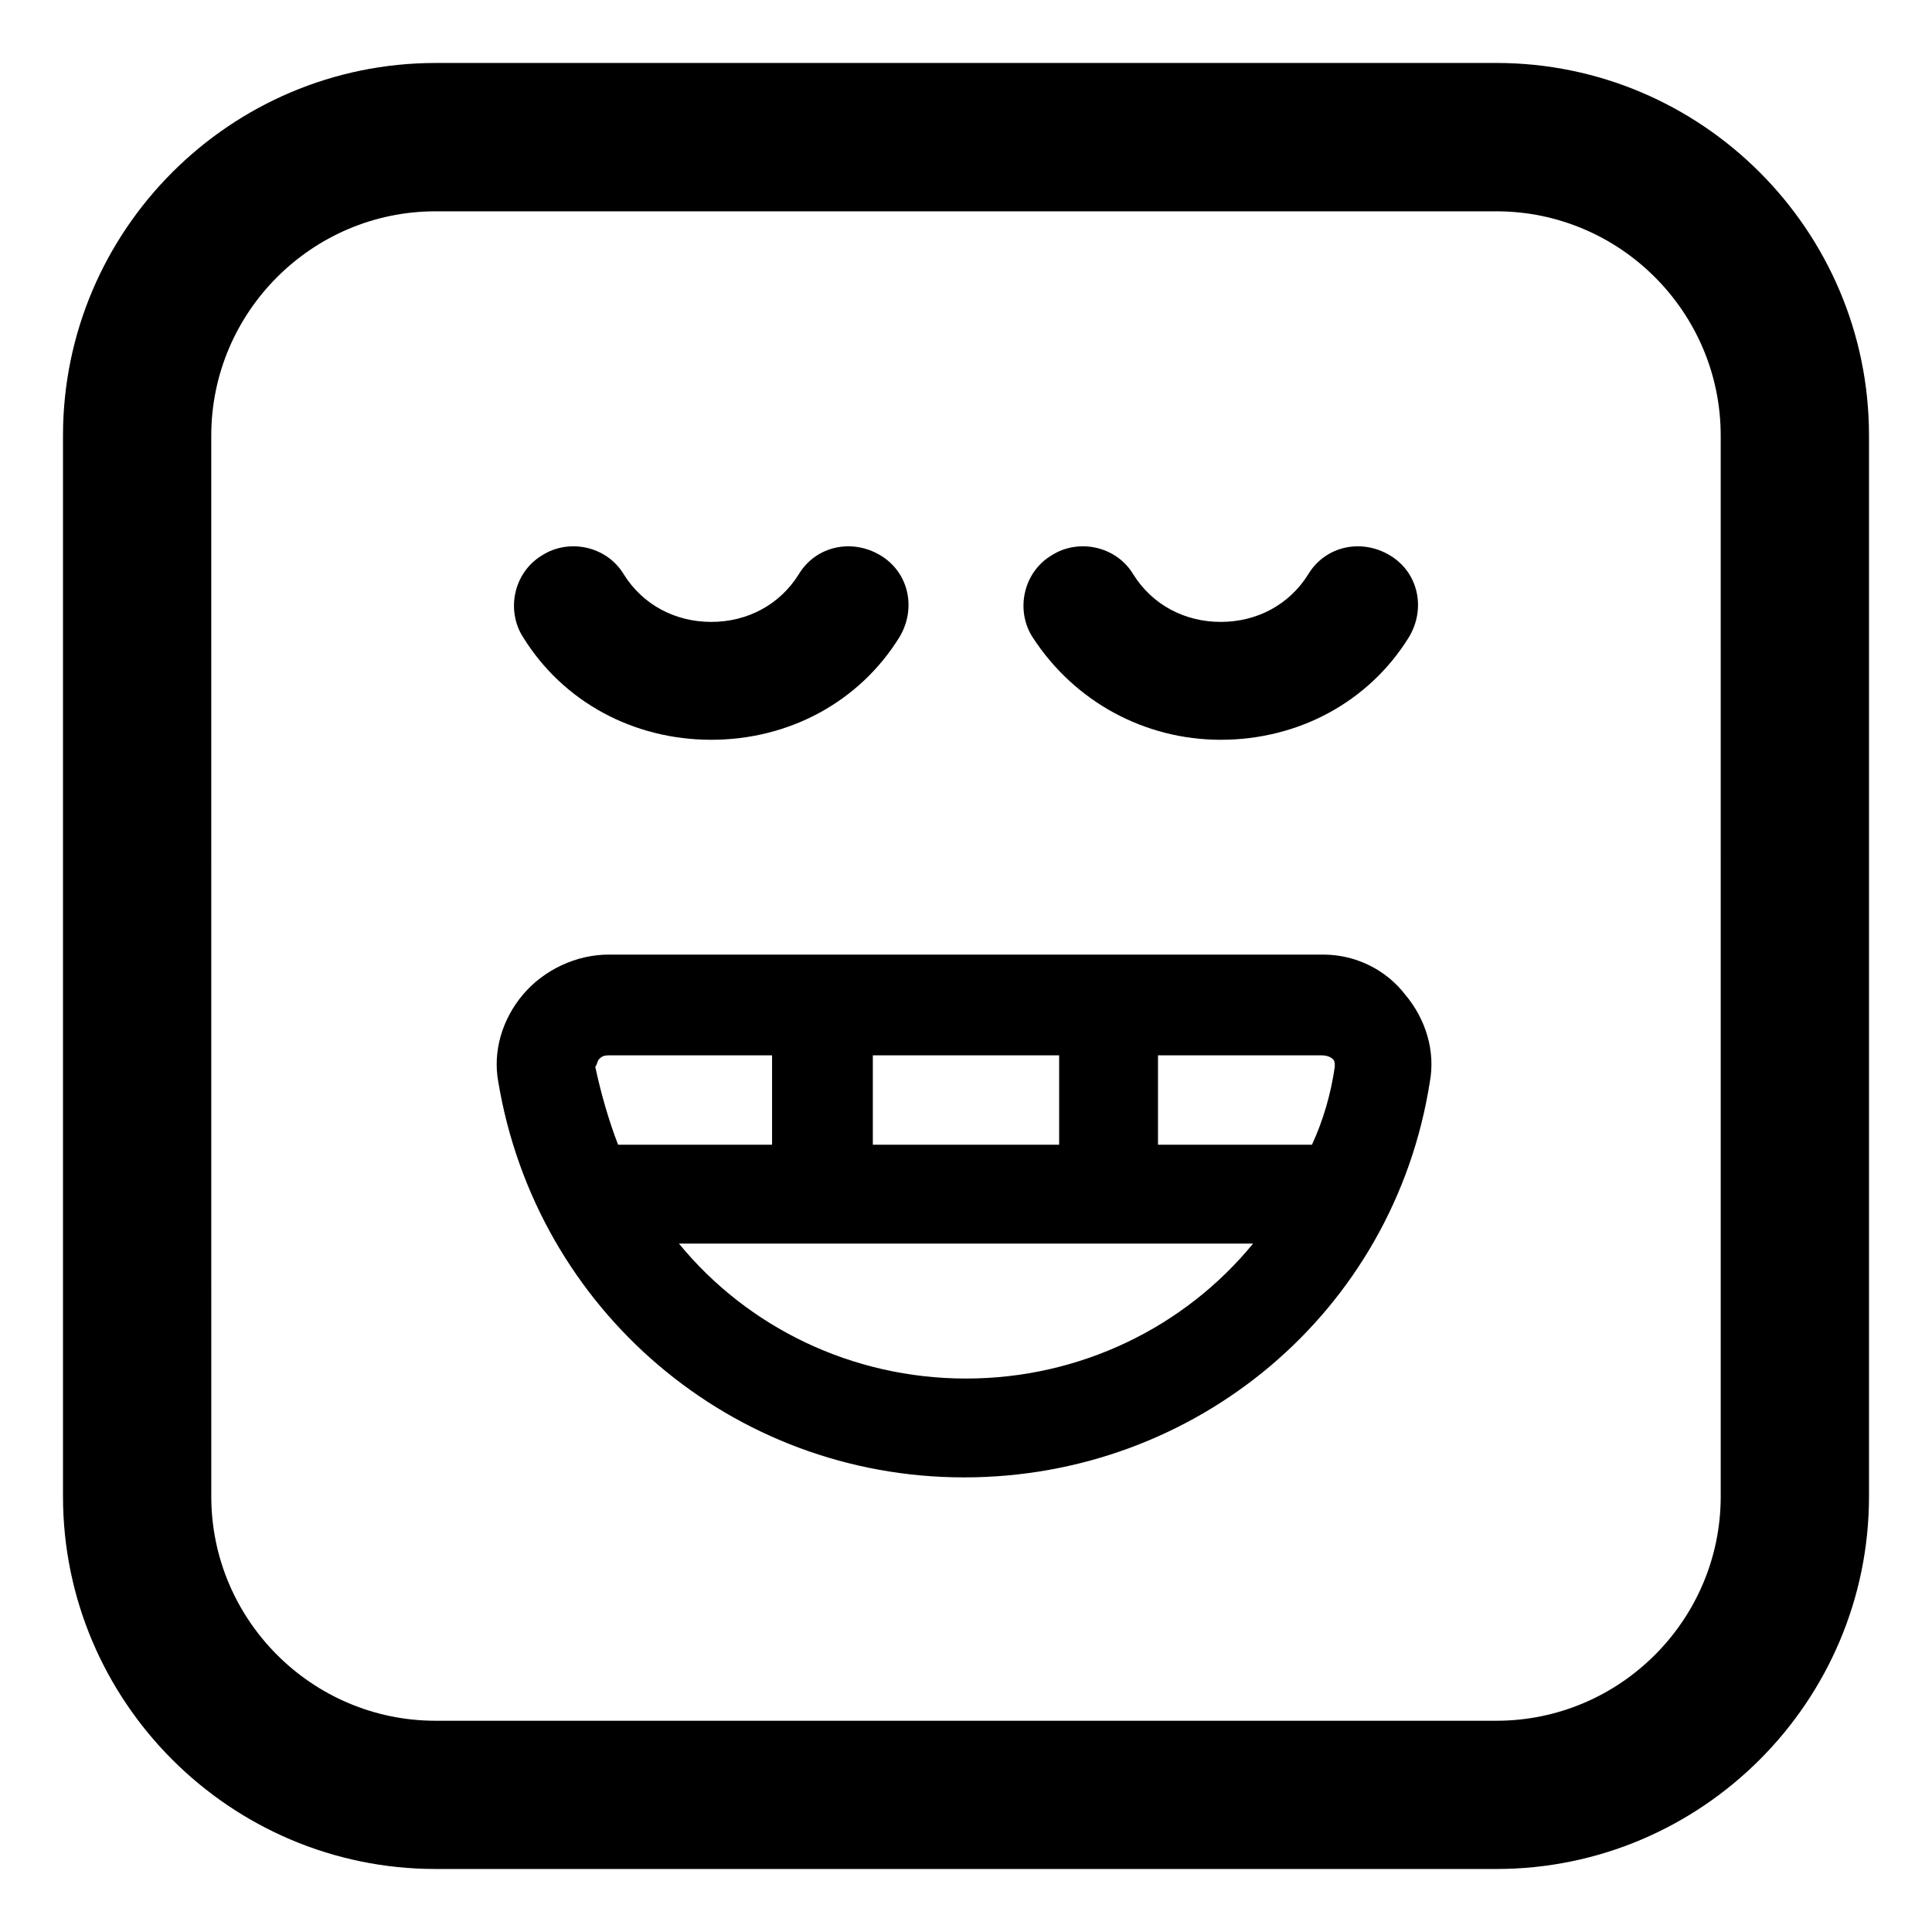
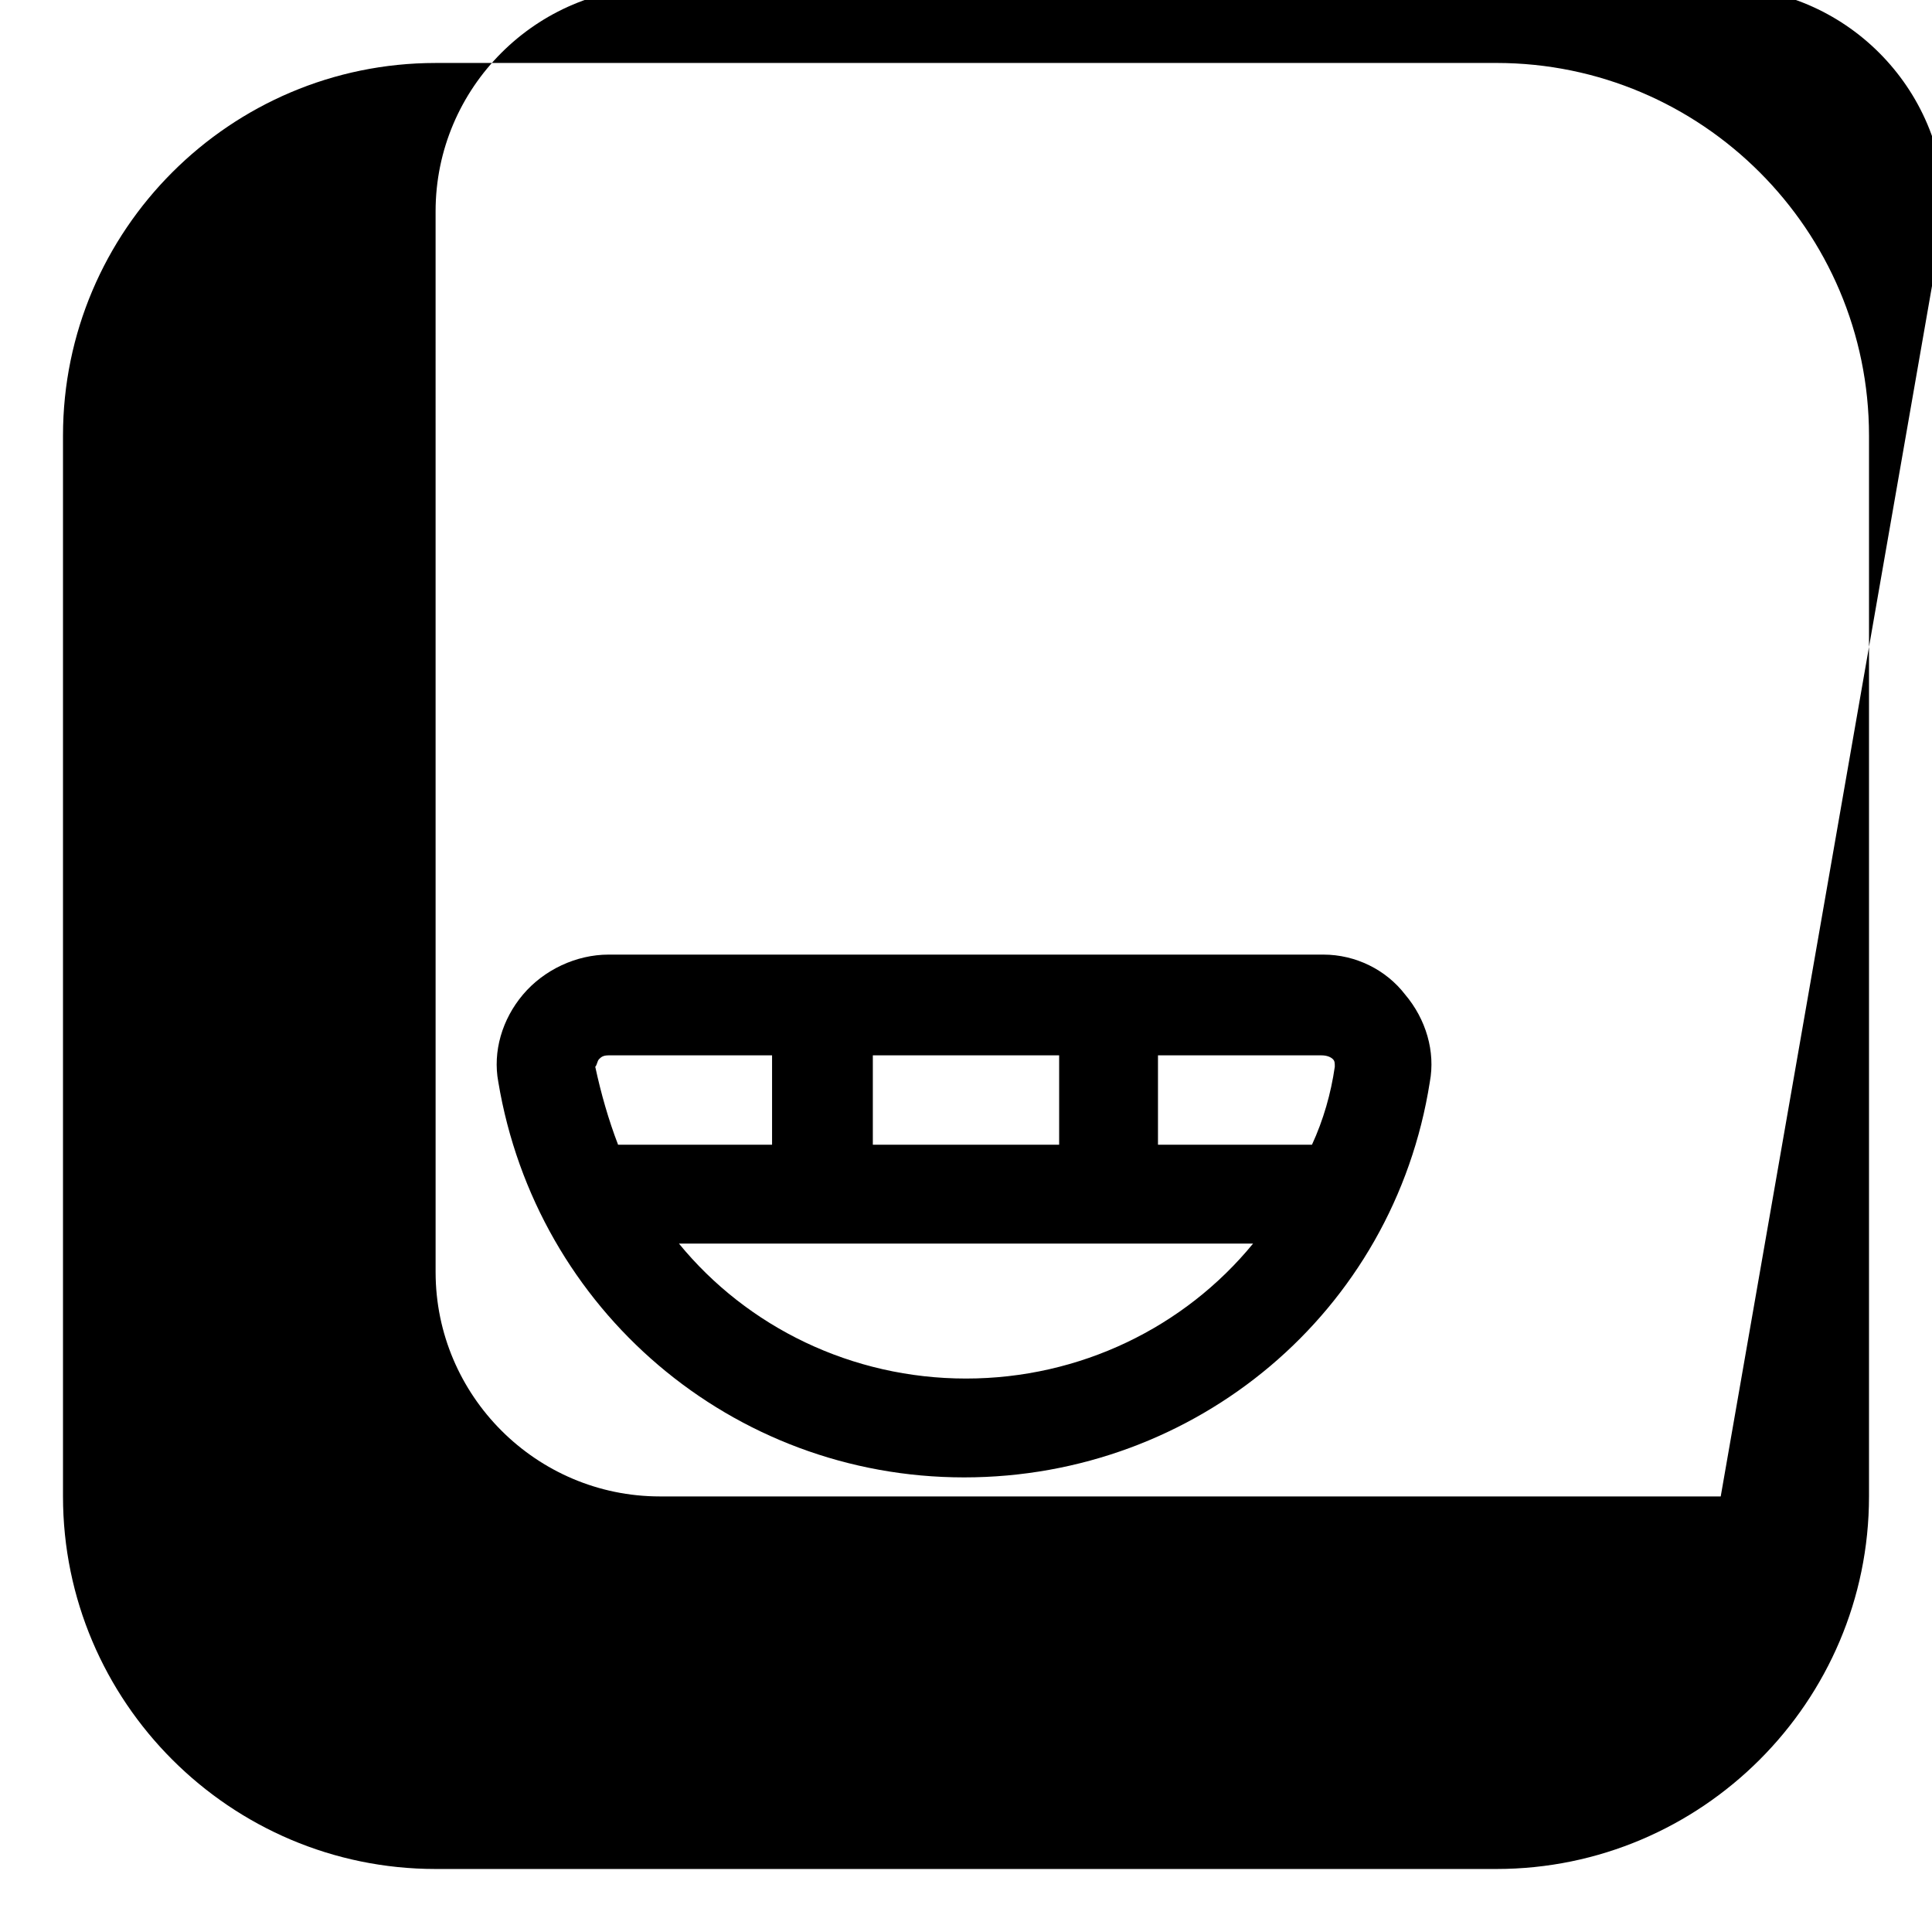
<svg xmlns="http://www.w3.org/2000/svg" fill="#000000" width="800px" height="800px" version="1.1" viewBox="144 144 512 512">
  <g>
    <path d="m494.71 396.98h-189.43c-8.566 0-17.129 4.031-22.672 10.578-5.543 6.551-8.062 15.113-6.551 23.176 10.078 60.457 61.969 104.79 123.43 104.79 61.465 0 113.86-43.832 123.43-104.79 1.512-8.062-1.008-16.625-6.551-23.176-5.035-6.547-13.094-10.578-21.66-10.578zm2.519 27.707c0.504 0.504 0.504 1.008 0.504 2.016-1.008 7.055-3.023 14.105-6.047 20.656h-40.809v-23.68h43.328c1.512 0 2.519 0.504 3.023 1.008zm-121.92-1.008h49.375v23.68h-49.375zm-72.551 1.008c0.504-0.504 1.008-1.008 2.519-1.008h43.328v23.68h-40.809c-2.519-6.551-4.535-13.602-6.047-20.656 0.504-0.504 0.504-1.512 1.008-2.016zm97.238 84.641c-30.23 0-57.938-13.602-76.074-35.77h152.16c-18.145 22.168-45.855 35.77-76.082 35.77z" />
-     <path d="m467.51 340.05c20.656 0 39.297-10.078 49.879-27.207 4.535-7.559 2.519-17.129-5.039-21.664-7.559-4.535-17.129-2.519-21.664 5.039-5.039 8.062-13.602 12.594-23.176 12.594-9.574 0-18.137-4.535-23.176-12.594-4.535-7.559-14.609-9.574-21.664-5.039-7.559 4.535-9.574 14.609-5.039 21.664 11.086 17.129 29.727 27.207 49.879 27.207z" />
-     <path d="m332.49 340.05c20.656 0 39.297-10.078 49.879-27.207 4.535-7.559 2.519-17.129-5.039-21.664-7.559-4.535-17.129-2.519-21.664 5.039-5.039 8.062-13.602 12.594-23.176 12.594s-18.137-4.535-23.176-12.594c-4.535-7.559-14.609-9.574-21.664-5.039-7.559 4.535-9.574 14.609-5.039 21.664 10.582 17.129 29.223 27.207 49.879 27.207z" />
-     <path d="m540.56 160.69h-281.12c-54.41 0-98.746 44.336-98.746 98.746v281.12c0 54.41 44.336 98.746 98.746 98.746h281.12c54.41 0 98.746-44.336 98.746-98.746v-281.12c0-54.414-44.336-98.75-98.746-98.75zm59.449 379.88c0 32.746-26.703 59.449-59.449 59.449h-281.12c-32.746 0-59.449-26.703-59.449-59.449l-0.004-281.12c0-32.746 26.703-59.449 59.449-59.449h281.12c32.746 0 59.449 26.703 59.449 59.449z" />
+     <path d="m540.56 160.69h-281.12c-54.41 0-98.746 44.336-98.746 98.746v281.12c0 54.41 44.336 98.746 98.746 98.746h281.12c54.41 0 98.746-44.336 98.746-98.746v-281.12c0-54.414-44.336-98.75-98.746-98.75zm59.449 379.88h-281.12c-32.746 0-59.449-26.703-59.449-59.449l-0.004-281.12c0-32.746 26.703-59.449 59.449-59.449h281.12c32.746 0 59.449 26.703 59.449 59.449z" />
  </g>
</svg>